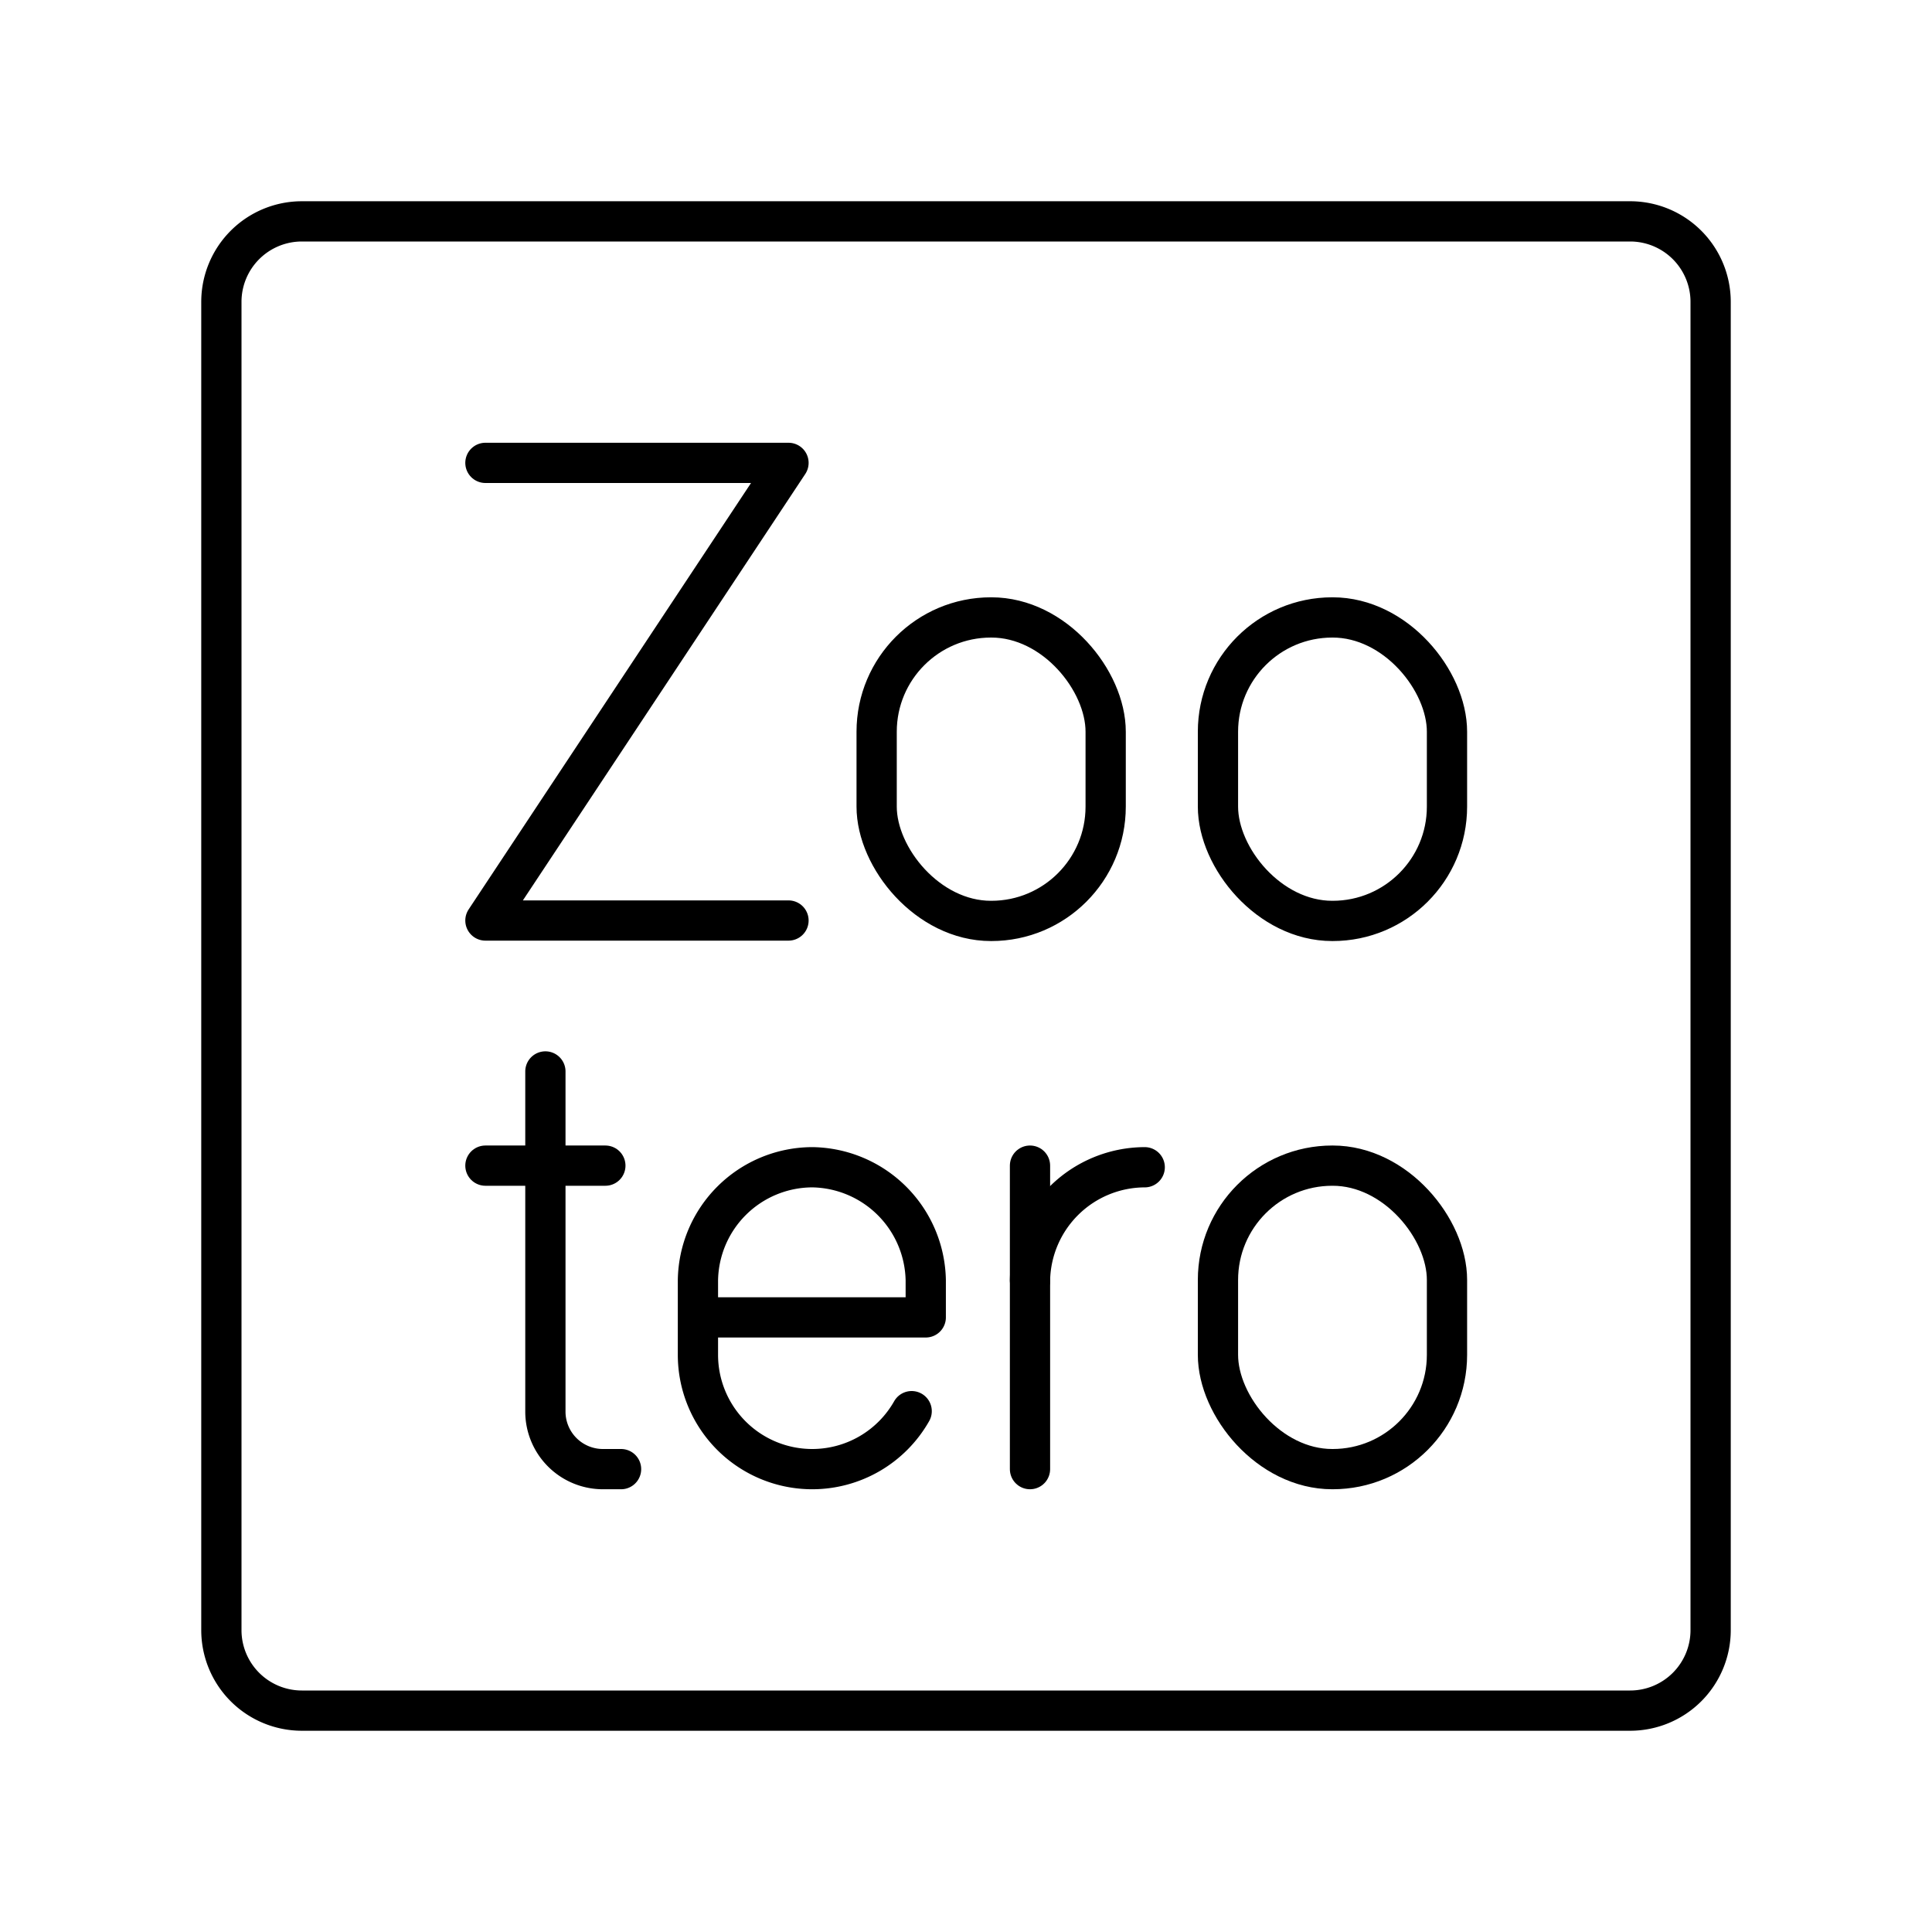
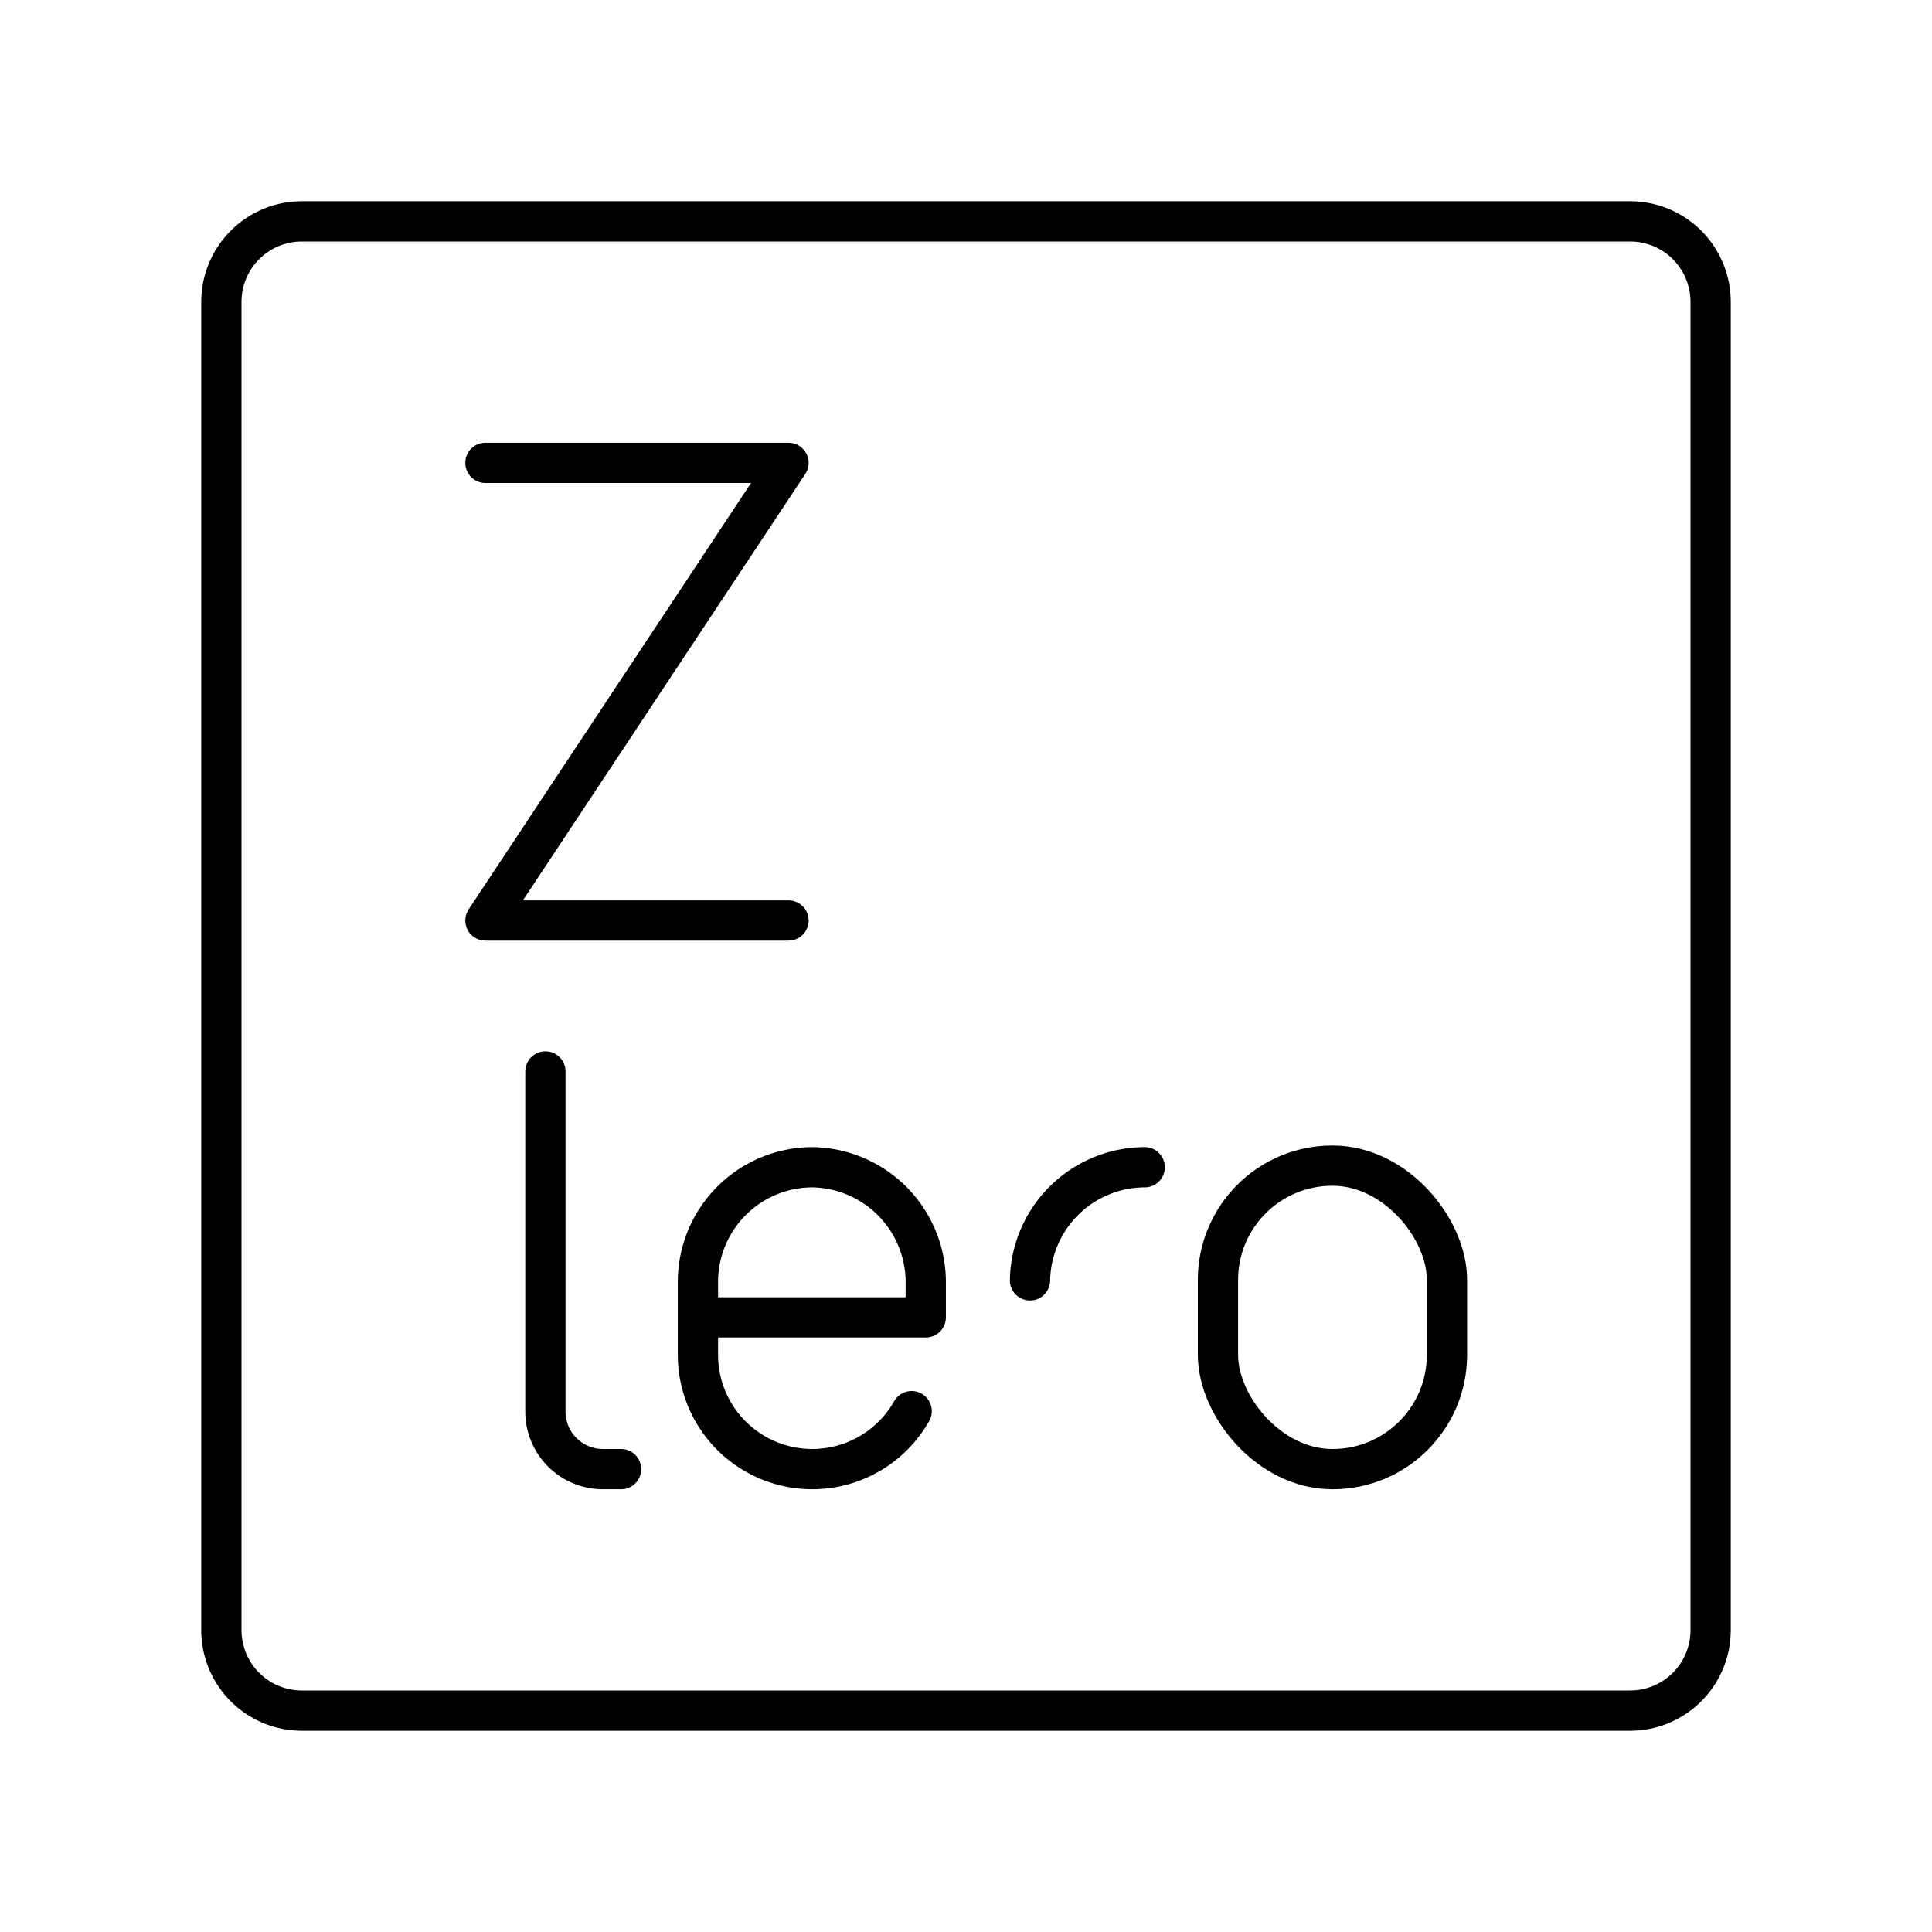
<svg xmlns="http://www.w3.org/2000/svg" width="800px" height="800px" viewBox="0 0 48 48">
  <defs>
    <style>.a{fill:none;stroke:#000000;stroke-linecap:round;stroke-linejoin:round;}</style>
  </defs>
  <path class="a" d="M40.5,42.5H7.5a2,2,0,0,1-2-2V7.5a2,2,0,0,1,2-2h33a2,2,0,0,1,2,2v33A2,2,0,0,1,40.5,42.5Z" />
-   <rect class="a" x="21.78" y="15.34" width="5.69" height="7.54" rx="2.84" />
-   <rect class="a" x="30.26" y="15.34" width="5.69" height="7.54" rx="2.84" />
  <rect class="a" x="30.26" y="28.96" width="5.69" height="7.54" rx="2.84" />
  <path class="a" d="M25.59,31.81A2.86,2.86,0,0,1,28.44,29h0" />
-   <line class="a" x1="25.59" y1="28.96" x2="25.59" y2="36.5" />
  <polyline class="a" points="12.06 11.5 19.59 11.5 12.06 22.87 19.59 22.87" />
  <path class="a" d="M22.65,35.06a2.84,2.84,0,0,1-2.47,1.44h0a2.84,2.84,0,0,1-2.84-2.84V31.81A2.85,2.85,0,0,1,20.18,29h0A2.86,2.86,0,0,1,23,31.81v.92H17.34" />
  <path class="a" d="M13.55,26.62v8.46A1.43,1.43,0,0,0,15,36.5h.43" />
-   <line class="a" x1="12.06" y1="28.96" x2="15.04" y2="28.96" />
</svg>